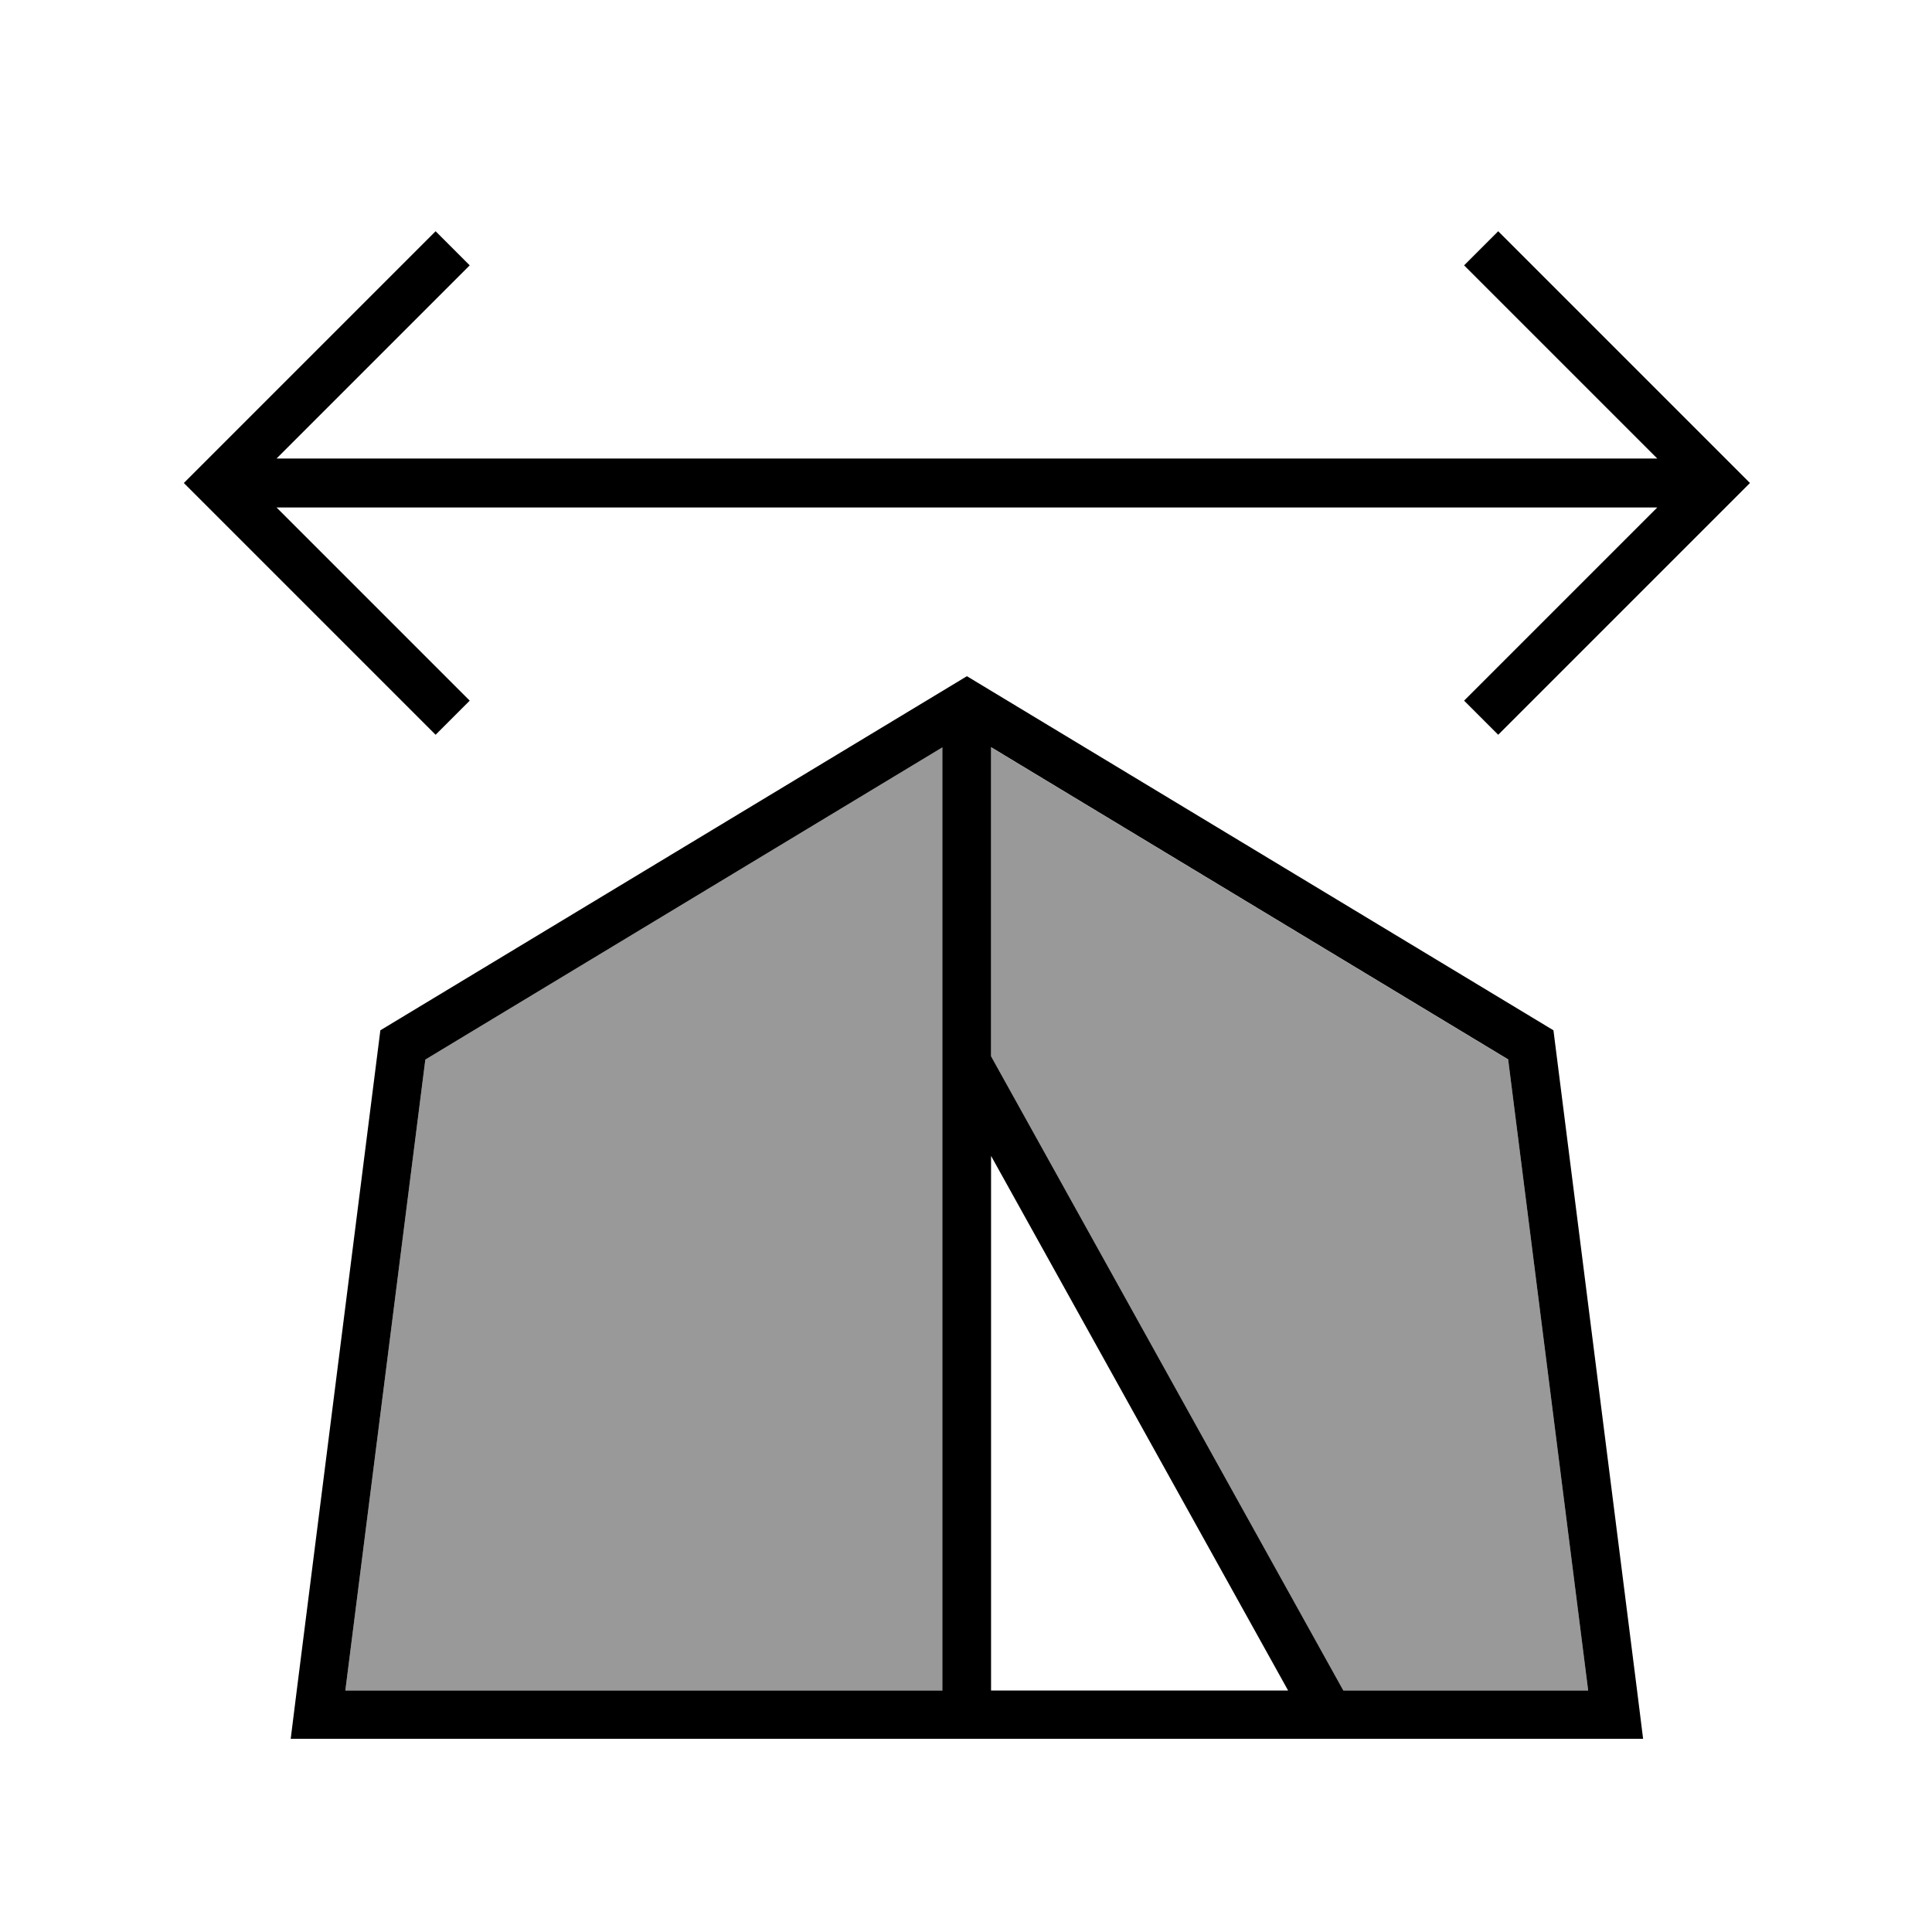
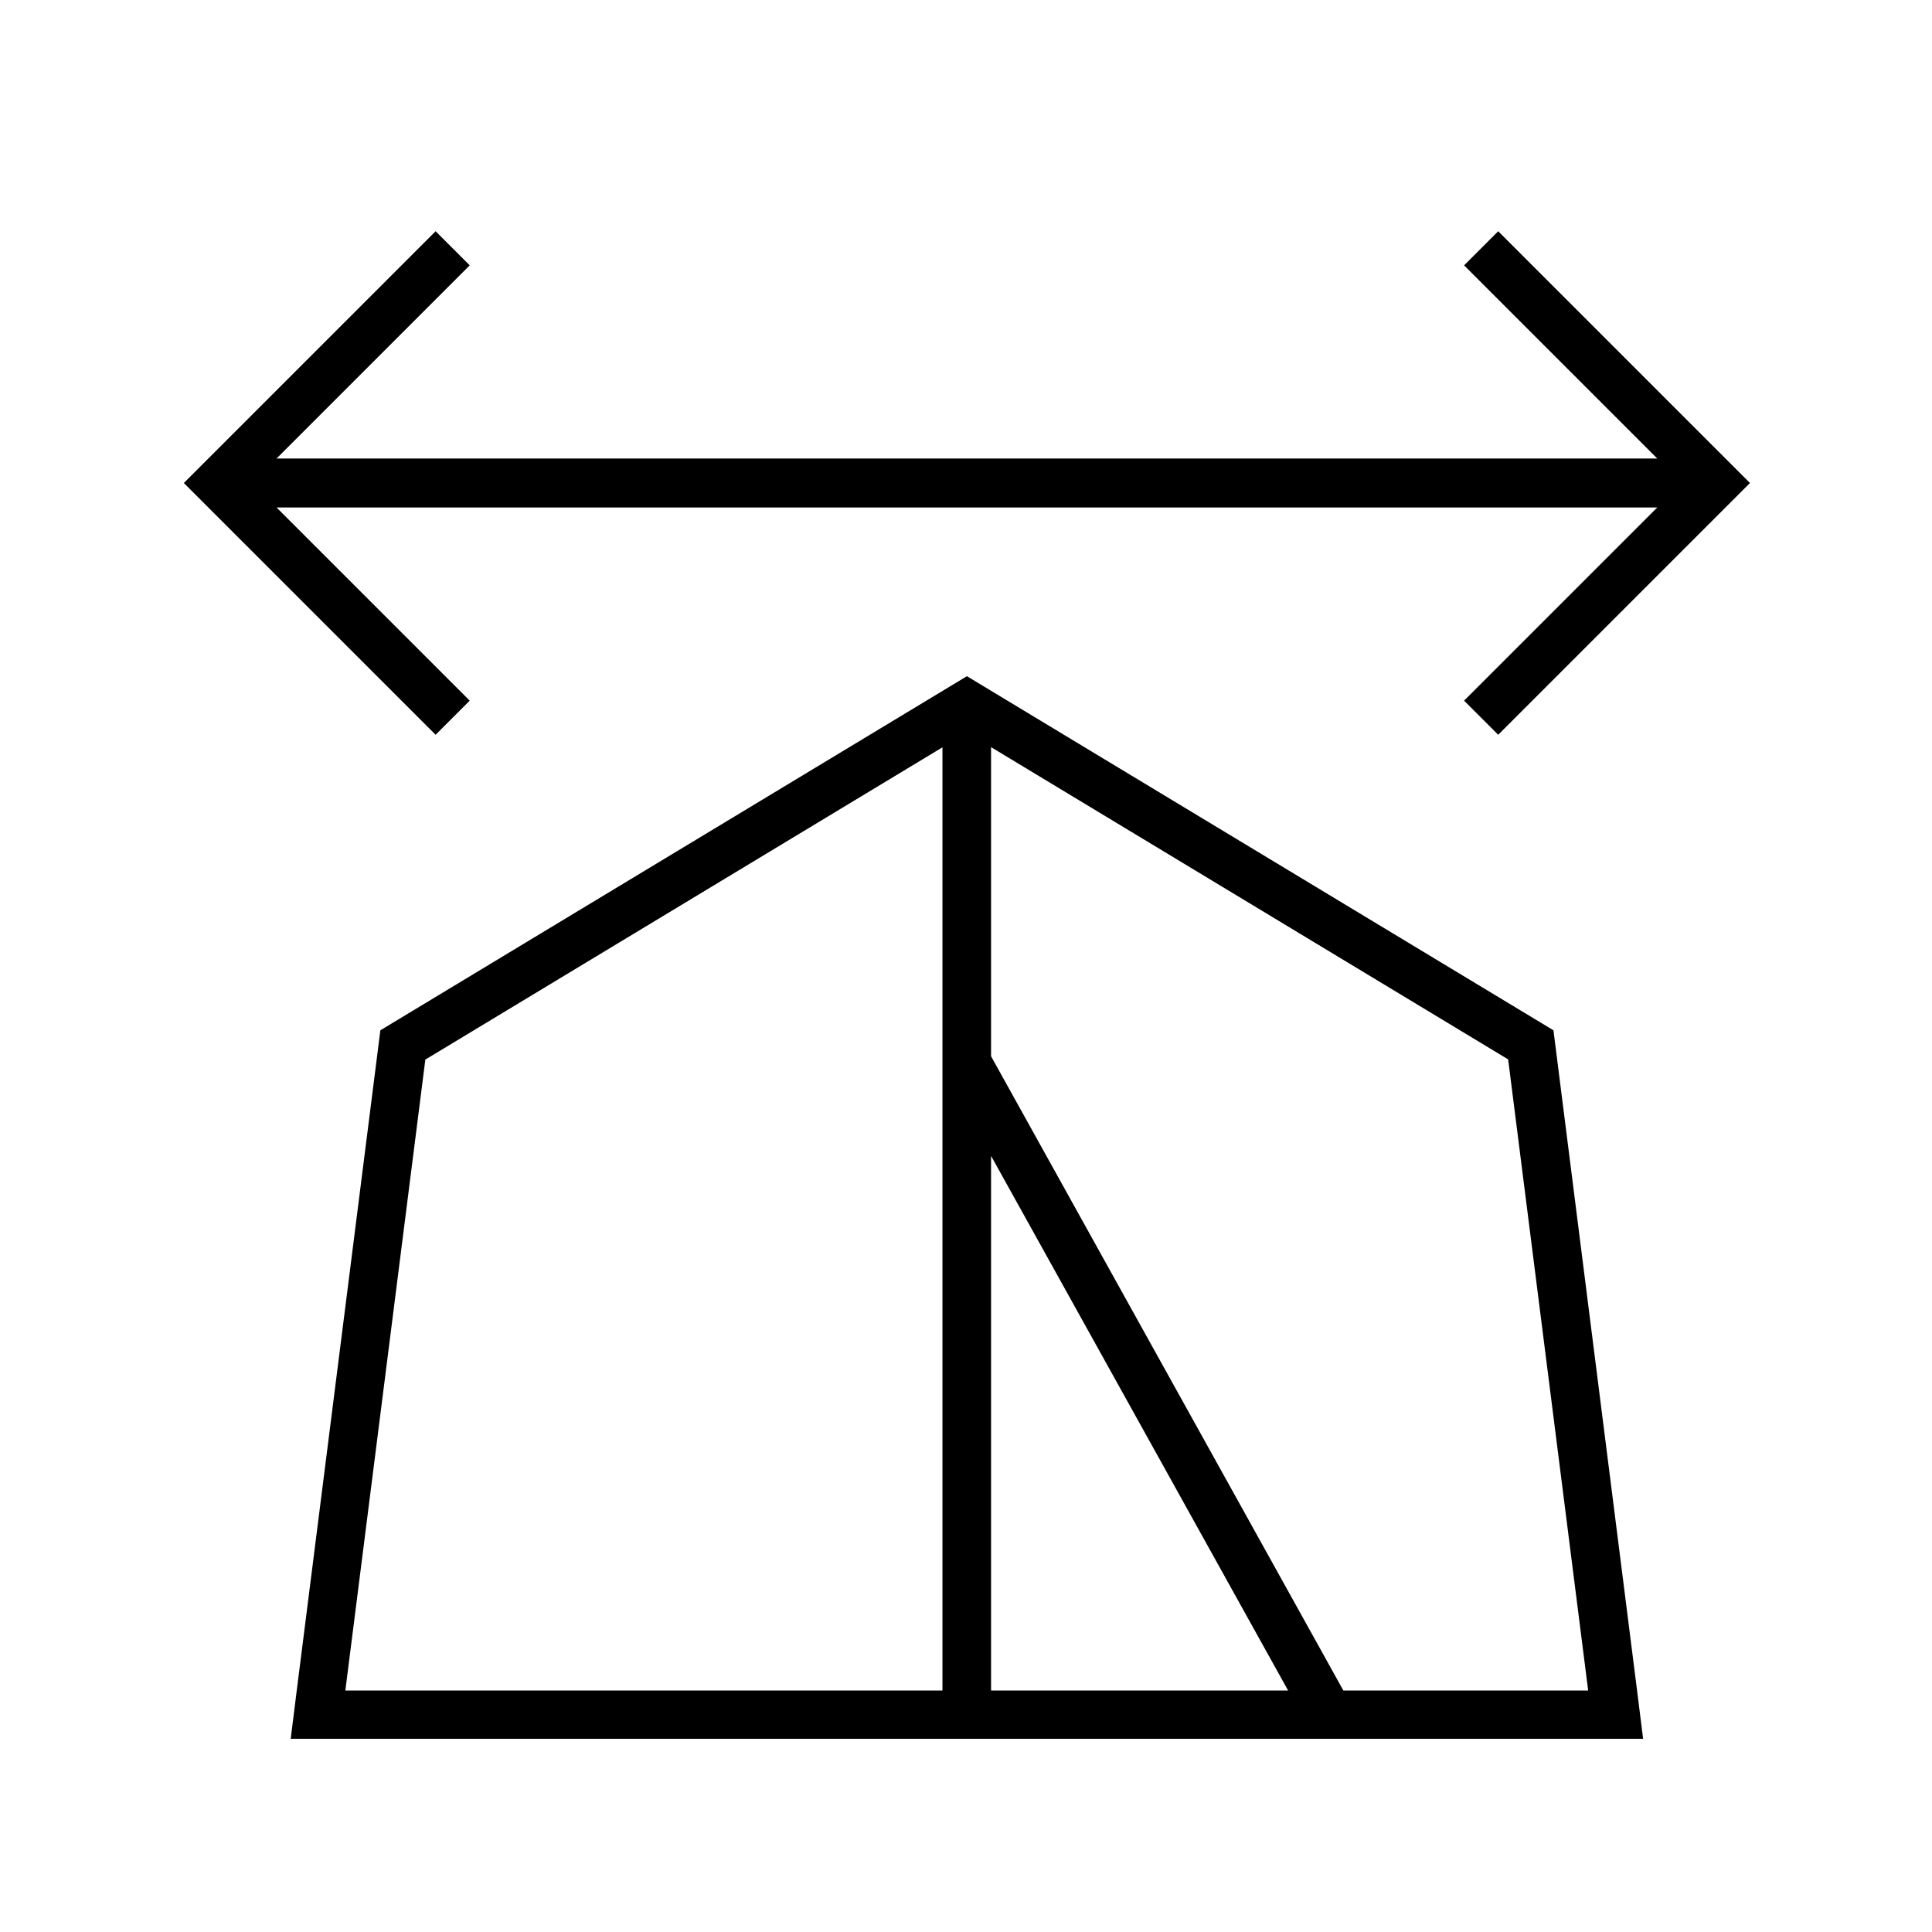
<svg xmlns="http://www.w3.org/2000/svg" viewBox="0 0 640 640">
-   <path opacity=".4" fill="currentColor" d="M114.5 560L312.3 560L312.3 247.5L140.9 351L114.4 560zM328.3 247.5L328.3 349.9L445 560L526.1 560L499.6 351L328.2 247.5z" />
  <path fill="currentColor" d="M574 154.3L579.7 160L574 165.7L502 237.7L496.3 243.4L485 232.1L490.7 226.4L549 168.1L256.3 168.1L256.3 168.1L91.6 168.1L155.6 232.1L144.3 243.4L138.6 237.7L66.6 165.7L60.9 160L66.6 154.3L138.6 82.3L144.3 76.6L155.6 87.9L149.9 93.6L91.6 151.9L192.3 151.9L192.3 151.9L549 151.9L490.7 93.6L485 87.9L496.3 76.6L502 82.3L574 154.3zM112.4 576L96.3 576L98.3 560L126 341.3L320.3 224L514.6 341.3L542.3 560L544.3 576L112.4 576zM426.7 560L328.3 382.9L328.3 560L426.7 560zM312.3 247.5L140.9 351L114.4 560L312.2 560L312.2 247.5zM499.7 351L328.3 247.5L328.3 349.9L445 560L526.1 560L499.6 351z" />
</svg>